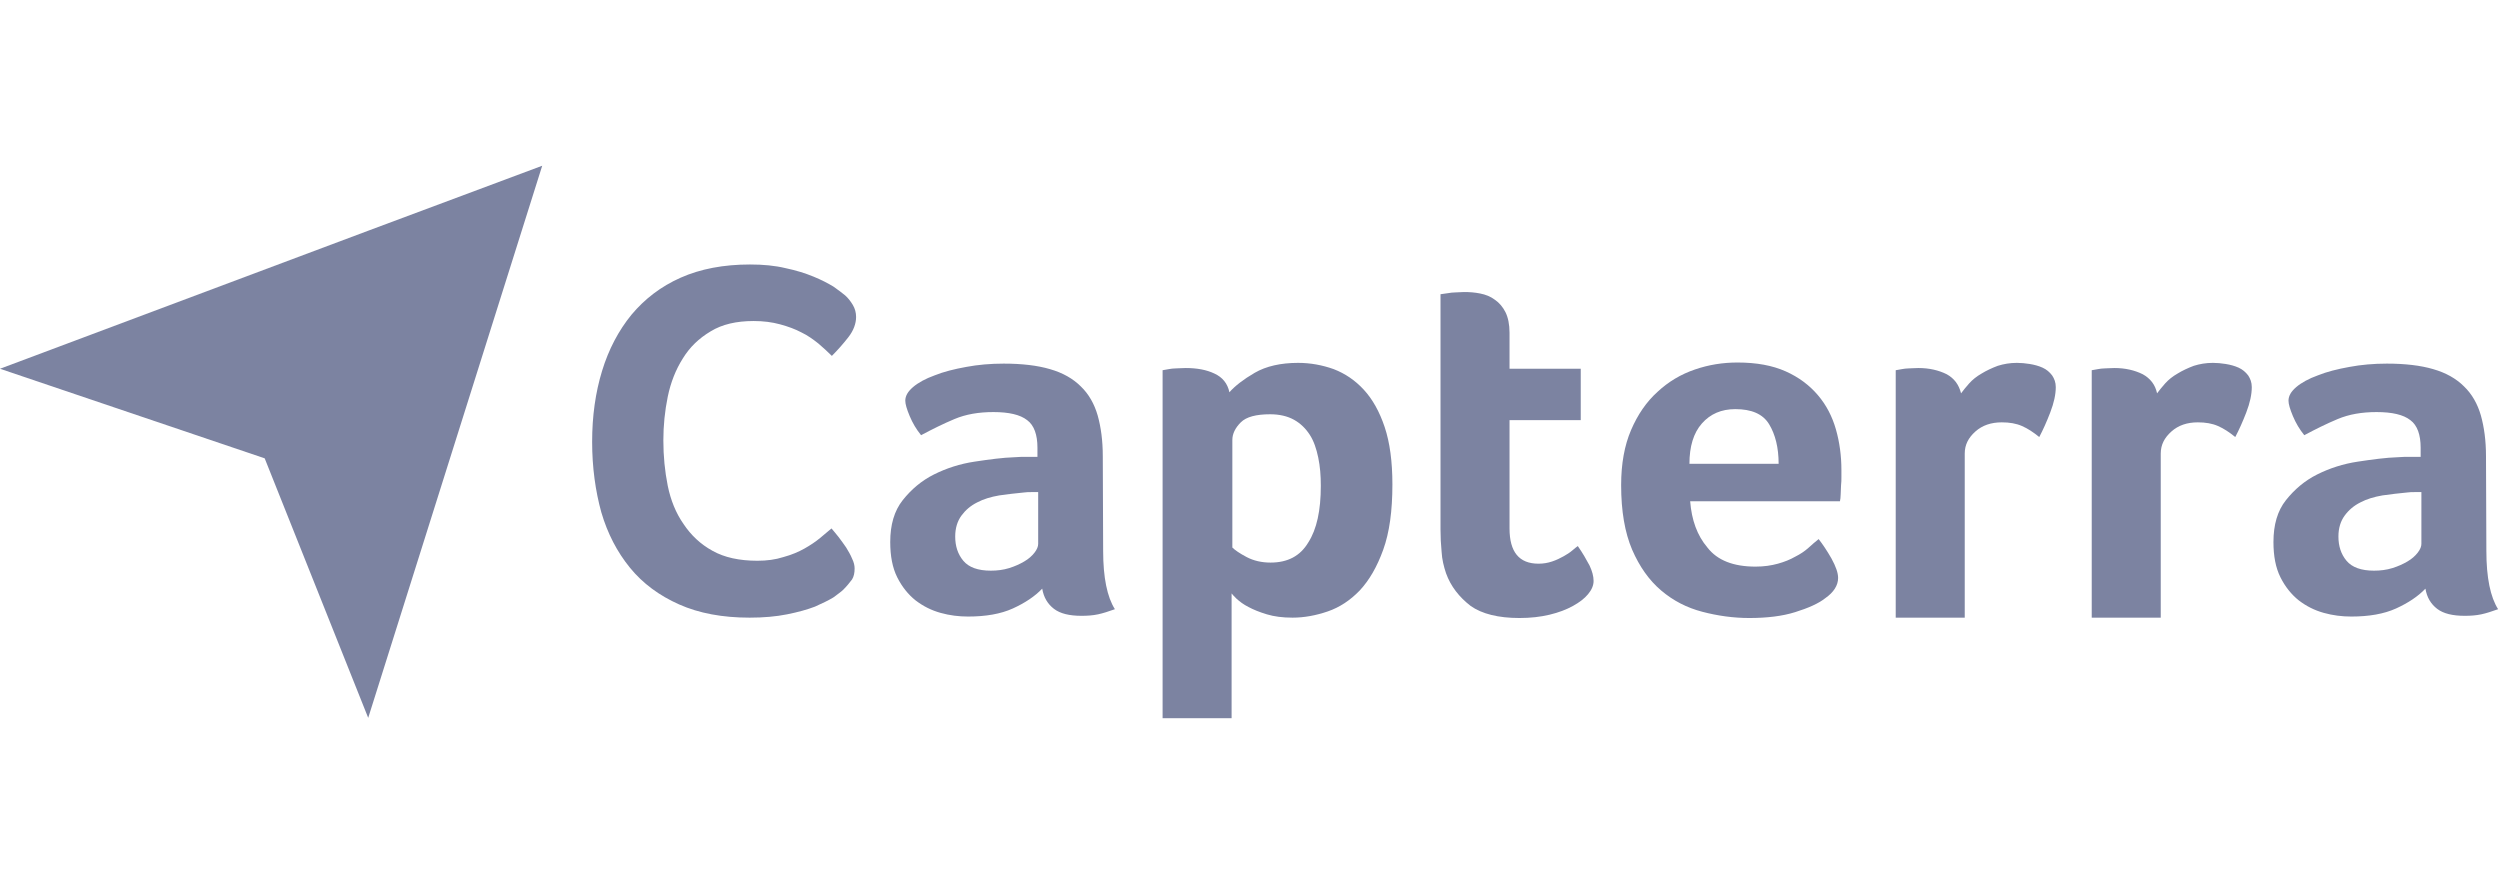
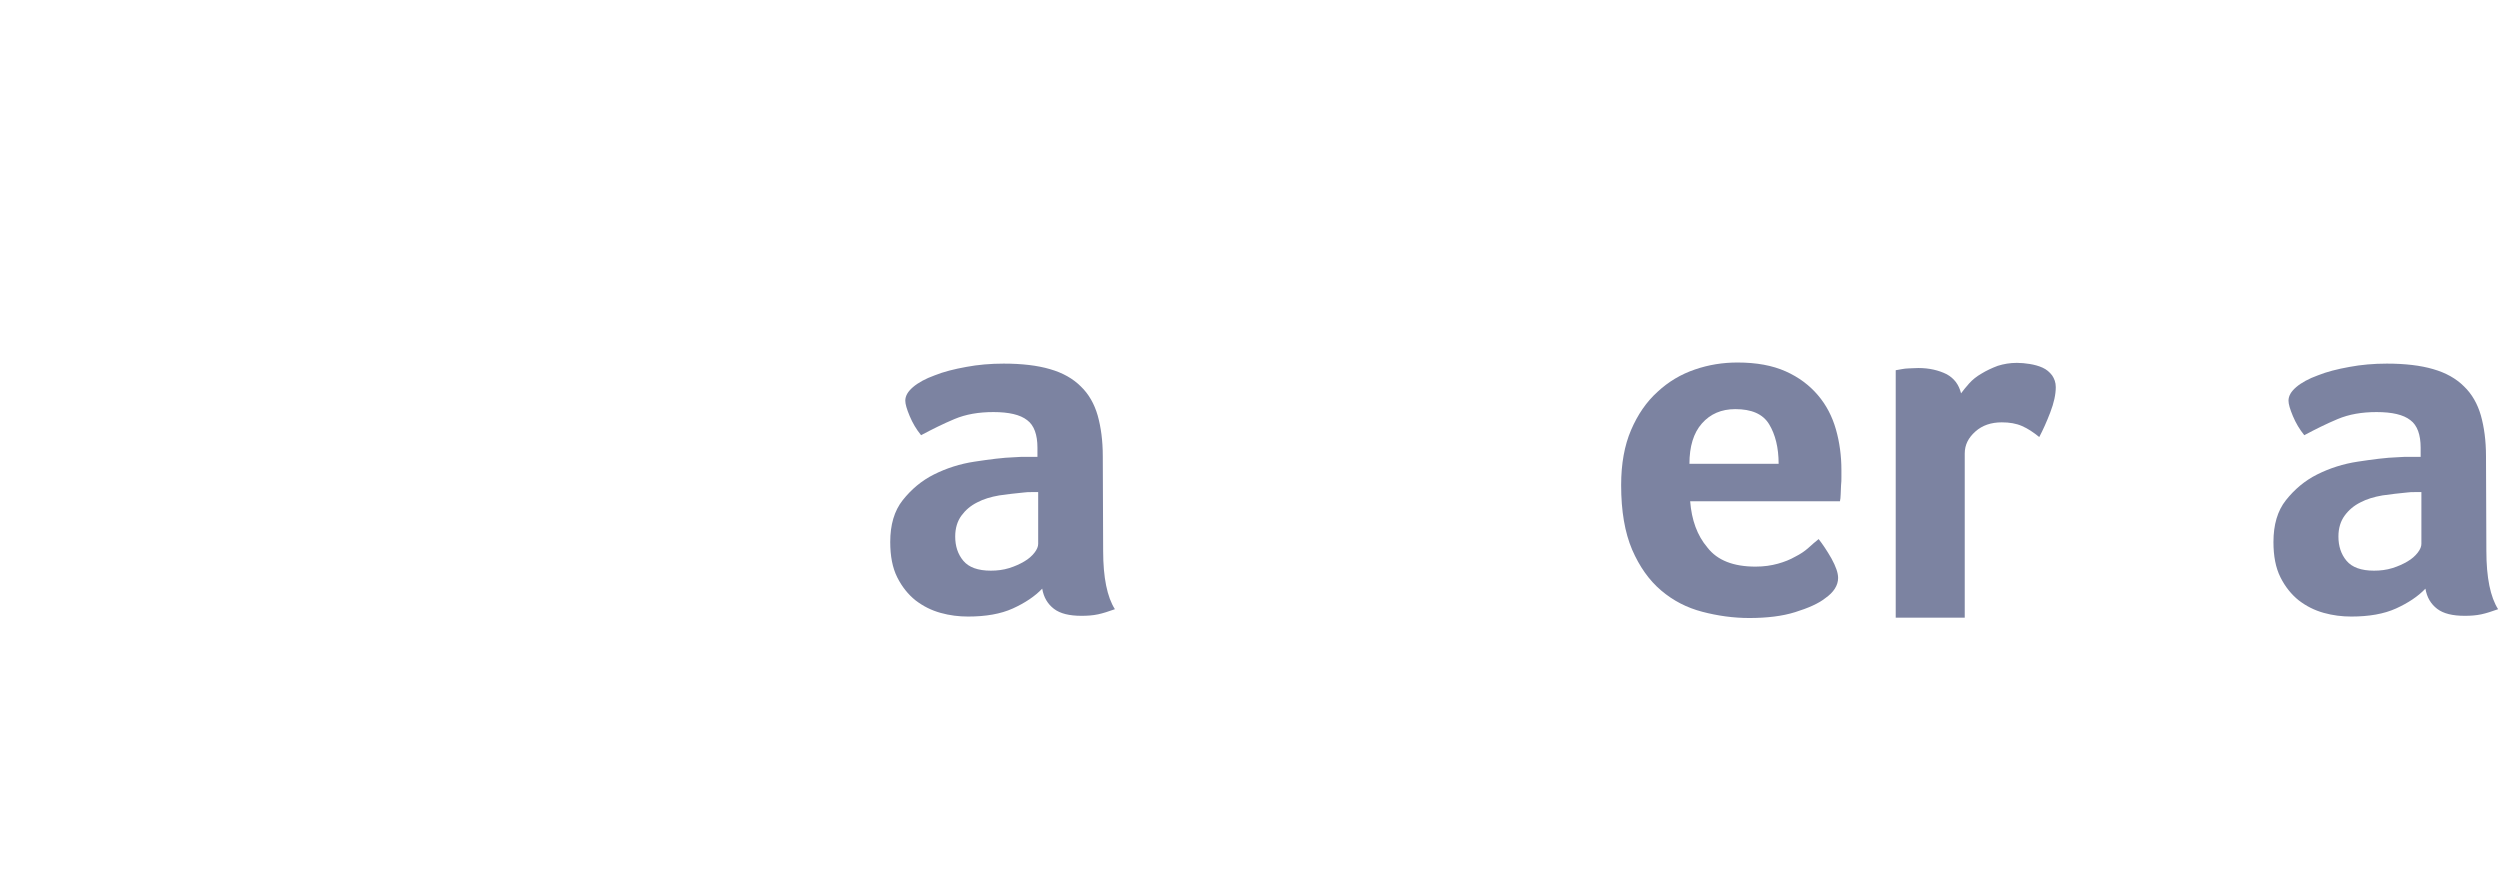
<svg xmlns="http://www.w3.org/2000/svg" width="181" height="64" viewBox="0 0 181 64" fill="none">
-   <path d="M0 26.698L19.163 33.183L26.658 51.973L39.256 12L26.658 16.704L0 26.698Z" fill="#7C83A1" />
-   <path d="M49.436 25.953C49.941 25.13 50.605 24.492 51.456 23.987C52.28 23.482 53.316 23.242 54.565 23.242C55.257 23.242 55.894 23.322 56.479 23.482C57.064 23.641 57.569 23.827 58.021 24.066C58.472 24.279 58.871 24.571 59.243 24.864C59.615 25.183 59.934 25.475 60.227 25.767C60.652 25.342 61.05 24.89 61.423 24.412C61.795 23.934 61.981 23.429 61.981 22.95C61.981 22.631 61.901 22.339 61.742 22.073C61.582 21.807 61.396 21.568 61.183 21.382C60.997 21.223 60.705 21.01 60.333 20.744C59.934 20.505 59.482 20.266 58.898 20.027C58.313 19.787 57.648 19.575 56.878 19.415C56.107 19.229 55.257 19.149 54.3 19.149C52.386 19.149 50.712 19.468 49.276 20.106C47.841 20.744 46.672 21.648 45.715 22.791C44.785 23.934 44.067 25.289 43.589 26.857C43.11 28.425 42.871 30.126 42.871 31.987C42.871 33.847 43.11 35.548 43.535 37.09C43.987 38.631 44.678 39.96 45.609 41.103C46.539 42.246 47.735 43.123 49.17 43.761C50.605 44.399 52.306 44.718 54.273 44.718C55.283 44.718 56.187 44.638 56.984 44.478C57.781 44.319 58.446 44.133 59.004 43.92C59.535 43.681 59.987 43.468 60.333 43.256C60.652 43.017 60.918 42.831 61.05 42.698C61.316 42.432 61.529 42.166 61.688 41.953C61.821 41.741 61.874 41.475 61.874 41.156C61.874 40.944 61.821 40.704 61.688 40.438C61.582 40.173 61.423 39.907 61.263 39.641C61.077 39.375 60.891 39.11 60.705 38.87C60.519 38.631 60.333 38.419 60.2 38.259C59.987 38.445 59.695 38.684 59.376 38.95C59.057 39.216 58.658 39.482 58.233 39.721C57.808 39.96 57.303 40.173 56.718 40.332C56.133 40.518 55.522 40.598 54.831 40.598C53.529 40.598 52.439 40.359 51.589 39.88C50.712 39.402 50.021 38.737 49.489 37.94C48.931 37.143 48.559 36.213 48.346 35.176C48.133 34.113 48.027 33.023 48.027 31.88C48.027 30.817 48.133 29.754 48.346 28.718C48.559 27.681 48.931 26.751 49.436 25.953Z" fill="#7C83A1" />
  <path d="M79.842 33.023C79.842 31.907 79.709 30.924 79.47 30.073C79.231 29.249 78.832 28.532 78.247 27.973C77.689 27.415 76.945 26.99 76.015 26.724C75.111 26.459 73.995 26.326 72.666 26.326C71.709 26.326 70.805 26.405 69.955 26.565C69.078 26.724 68.334 26.91 67.669 27.176C67.005 27.415 66.473 27.708 66.101 28.027C65.729 28.346 65.543 28.665 65.543 29.01C65.543 29.249 65.649 29.621 65.862 30.126C66.074 30.631 66.34 31.083 66.686 31.508C67.483 31.083 68.28 30.684 69.104 30.339C69.928 29.993 70.858 29.834 71.922 29.834C73.038 29.834 73.862 30.02 74.367 30.419C74.872 30.791 75.111 31.482 75.111 32.412V33.076H74.314C74.048 33.076 73.755 33.076 73.463 33.103C72.586 33.13 71.629 33.263 70.566 33.422C69.503 33.581 68.52 33.9 67.616 34.352C66.712 34.804 65.968 35.442 65.357 36.213C64.746 36.983 64.453 37.993 64.453 39.242C64.453 40.252 64.613 41.103 64.958 41.794C65.304 42.485 65.755 43.043 66.287 43.468C66.845 43.894 67.43 44.186 68.094 44.372C68.759 44.558 69.423 44.638 70.088 44.638C71.363 44.638 72.453 44.452 73.33 44.053C74.207 43.654 74.925 43.176 75.456 42.618C75.563 43.256 75.855 43.734 76.307 44.08C76.759 44.425 77.423 44.585 78.3 44.585C78.726 44.585 79.124 44.558 79.496 44.478C79.868 44.399 80.267 44.266 80.719 44.106C80.161 43.229 79.868 41.821 79.868 39.88L79.842 33.023ZM74.898 40.013C74.712 40.252 74.473 40.465 74.154 40.651C73.835 40.837 73.49 40.997 73.064 41.13C72.639 41.263 72.187 41.316 71.736 41.316C70.805 41.316 70.141 41.076 69.742 40.598C69.344 40.12 69.157 39.535 69.157 38.844C69.157 38.233 69.317 37.728 69.609 37.329C69.902 36.93 70.274 36.611 70.752 36.372C71.204 36.133 71.736 35.973 72.347 35.867C72.931 35.787 73.543 35.708 74.154 35.654C74.314 35.628 74.5 35.628 74.659 35.628H75.164V39.375C75.164 39.562 75.084 39.774 74.898 40.013Z" fill="#7C83A1" />
-   <path d="M114.233 39.535C114.153 39.588 114.021 39.694 113.834 39.854C113.648 40.013 113.436 40.146 113.197 40.279C112.957 40.412 112.692 40.545 112.373 40.651C112.054 40.758 111.735 40.811 111.389 40.811C109.981 40.811 109.29 39.96 109.29 38.259V30.419H114.446V26.698H109.29V24.093C109.29 23.482 109.183 22.977 108.997 22.605C108.811 22.233 108.545 21.914 108.227 21.701C107.908 21.462 107.562 21.329 107.163 21.249C106.765 21.169 106.393 21.143 105.994 21.143C105.808 21.143 105.595 21.169 105.409 21.169C105.197 21.169 105.011 21.196 104.851 21.223C104.638 21.249 104.452 21.276 104.293 21.302V38.339C104.293 38.87 104.32 39.429 104.373 39.96C104.399 40.492 104.532 41.023 104.692 41.502C105.037 42.459 105.648 43.229 106.472 43.867C107.296 44.452 108.492 44.744 110.007 44.744C110.805 44.744 111.522 44.664 112.187 44.505C112.851 44.346 113.409 44.133 113.888 43.867C114.366 43.601 114.712 43.336 114.977 43.017C115.243 42.698 115.376 42.379 115.376 42.06C115.376 41.714 115.27 41.342 115.084 40.944C114.871 40.545 114.605 40.066 114.233 39.535Z" fill="#7C83A1" />
  <path d="M180.013 39.88L179.986 33.023C179.986 31.907 179.853 30.924 179.614 30.073C179.375 29.249 178.976 28.532 178.392 27.973C177.834 27.415 177.089 26.99 176.159 26.724C175.255 26.459 174.139 26.326 172.81 26.326C171.853 26.326 170.95 26.405 170.099 26.565C169.222 26.724 168.478 26.91 167.814 27.176C167.149 27.415 166.618 27.708 166.245 28.027C165.873 28.346 165.687 28.665 165.687 29.01C165.687 29.249 165.794 29.621 166.006 30.126C166.219 30.631 166.485 31.083 166.83 31.508C167.628 31.083 168.425 30.684 169.249 30.339C170.073 29.993 171.003 29.834 172.066 29.834C173.182 29.834 174.006 30.02 174.511 30.419C175.016 30.791 175.255 31.482 175.255 32.412V33.076H174.458C174.192 33.076 173.9 33.076 173.608 33.103C172.731 33.13 171.774 33.263 170.711 33.422C169.647 33.581 168.664 33.9 167.76 34.352C166.857 34.804 166.113 35.442 165.501 36.213C164.89 36.983 164.598 37.993 164.598 39.242C164.598 40.252 164.757 41.103 165.103 41.794C165.448 42.485 165.9 43.043 166.432 43.468C166.99 43.894 167.574 44.186 168.239 44.372C168.903 44.558 169.568 44.638 170.232 44.638C171.508 44.638 172.598 44.452 173.475 44.053C174.352 43.654 175.069 43.176 175.601 42.618C175.707 43.256 176 43.734 176.451 44.08C176.903 44.425 177.568 44.585 178.445 44.585C178.87 44.585 179.269 44.558 179.641 44.478C180.013 44.399 180.412 44.266 180.863 44.106C180.305 43.229 180.013 41.821 180.013 39.88ZM175.309 39.375C175.309 39.562 175.229 39.774 175.043 40.013C174.857 40.252 174.618 40.465 174.299 40.651C173.98 40.837 173.634 40.997 173.209 41.13C172.784 41.263 172.332 41.316 171.88 41.316C170.95 41.316 170.285 41.076 169.887 40.598C169.488 40.12 169.302 39.535 169.302 38.844C169.302 38.233 169.461 37.728 169.754 37.329C170.046 36.93 170.418 36.611 170.897 36.372C171.348 36.133 171.88 35.973 172.491 35.867C173.076 35.787 173.687 35.708 174.299 35.654C174.458 35.628 174.644 35.628 174.804 35.628H175.309V39.375Z" fill="#7C83A1" />
-   <path d="M162.073 26.618C161.78 26.485 161.461 26.405 161.142 26.352C160.823 26.299 160.505 26.272 160.212 26.272C159.707 26.272 159.255 26.352 158.83 26.485C158.405 26.645 158.006 26.831 157.661 27.043C157.289 27.256 156.996 27.495 156.757 27.761C156.518 28.027 156.332 28.266 156.172 28.478C156.039 27.84 155.667 27.389 155.136 27.096C154.551 26.804 153.86 26.645 153.089 26.645C152.823 26.645 152.584 26.671 152.398 26.671C152.212 26.671 152.053 26.698 151.893 26.724C151.707 26.751 151.574 26.777 151.441 26.804V44.718H156.438V32.837C156.438 32.199 156.704 31.694 157.209 31.242C157.714 30.791 158.352 30.578 159.122 30.578C159.681 30.578 160.159 30.658 160.584 30.844C161.01 31.03 161.408 31.296 161.833 31.641C162.099 31.136 162.365 30.552 162.631 29.86C162.897 29.169 163.029 28.558 163.029 28.027C163.029 27.681 162.923 27.415 162.764 27.176C162.578 26.937 162.365 26.751 162.073 26.618Z" fill="#7C83A1" />
  <path d="M147.881 26.618C147.589 26.485 147.27 26.405 146.951 26.352C146.632 26.299 146.313 26.272 146.021 26.272C145.516 26.272 145.064 26.352 144.639 26.485C144.213 26.645 143.815 26.831 143.469 27.043C143.097 27.256 142.805 27.495 142.566 27.761C142.326 28.027 142.14 28.266 141.981 28.478C141.821 27.84 141.476 27.389 140.944 27.096C140.36 26.804 139.669 26.645 138.898 26.645C138.632 26.645 138.393 26.671 138.207 26.671C138.021 26.671 137.861 26.698 137.702 26.724C137.516 26.751 137.383 26.777 137.25 26.804V44.718H142.247V32.837C142.247 32.199 142.512 31.694 143.017 31.242C143.522 30.791 144.16 30.578 144.931 30.578C145.489 30.578 145.968 30.658 146.393 30.844C146.818 31.03 147.217 31.296 147.642 31.641C147.908 31.136 148.174 30.552 148.439 29.86C148.705 29.169 148.838 28.558 148.838 28.027C148.838 27.681 148.732 27.415 148.572 27.176C148.386 26.937 148.174 26.751 147.881 26.618Z" fill="#7C83A1" />
  <path d="M131.617 28.611C131.006 27.894 130.235 27.309 129.278 26.884C128.321 26.459 127.178 26.246 125.796 26.246C124.733 26.246 123.723 26.405 122.713 26.751C121.703 27.096 120.8 27.628 120.002 28.372C119.205 29.09 118.567 30.02 118.089 31.136C117.61 32.252 117.371 33.581 117.371 35.123C117.371 37.01 117.637 38.551 118.168 39.801C118.7 41.023 119.391 42.007 120.268 42.751C121.145 43.495 122.129 44 123.245 44.292C124.361 44.585 125.504 44.744 126.647 44.744C127.923 44.744 129.039 44.611 129.969 44.319C130.899 44.027 131.644 43.708 132.149 43.309C132.76 42.884 133.079 42.379 133.079 41.847C133.079 41.475 132.919 41.023 132.6 40.438C132.281 39.88 131.962 39.402 131.67 39.03C131.431 39.216 131.192 39.429 130.926 39.668C130.66 39.907 130.341 40.12 129.969 40.306C129.597 40.518 129.198 40.678 128.72 40.811C128.242 40.944 127.71 41.023 127.099 41.023C125.504 41.023 124.335 40.571 123.617 39.641C122.873 38.764 122.474 37.648 122.368 36.292H133.212C133.238 36.16 133.265 36 133.265 35.787C133.265 35.575 133.291 35.362 133.291 35.15C133.318 34.937 133.318 34.724 133.318 34.538V34.033C133.318 32.997 133.185 32.013 132.919 31.083C132.653 30.153 132.228 29.329 131.617 28.611ZM122.315 33.581C122.315 32.332 122.607 31.349 123.218 30.658C123.83 29.967 124.627 29.621 125.637 29.621C126.806 29.621 127.63 29.967 128.082 30.711C128.534 31.455 128.773 32.412 128.773 33.581H122.315Z" fill="#7C83A1" />
-   <path d="M98.737 28.213C98.099 27.522 97.381 27.043 96.557 26.724C95.733 26.432 94.883 26.272 93.979 26.272C92.73 26.272 91.667 26.512 90.843 26.99C90.019 27.468 89.408 27.947 89.009 28.399C88.876 27.761 88.504 27.309 87.919 27.043C87.361 26.777 86.67 26.645 85.846 26.645C85.581 26.645 85.341 26.671 85.155 26.671C84.943 26.671 84.783 26.698 84.624 26.724C84.438 26.751 84.305 26.777 84.172 26.804V52H89.168V42.964C89.222 43.043 89.355 43.176 89.541 43.362C89.753 43.548 90.019 43.761 90.391 43.947C90.737 44.133 91.189 44.319 91.72 44.478C92.252 44.638 92.863 44.718 93.581 44.718C94.431 44.718 95.281 44.558 96.132 44.266C96.983 43.973 97.753 43.468 98.444 42.751C99.135 42.007 99.694 41.05 100.145 39.801C100.597 38.551 100.81 36.983 100.81 35.07C100.81 33.422 100.624 32.04 100.252 30.924C99.879 29.807 99.374 28.904 98.737 28.213ZM94.723 39.269C94.139 40.252 93.235 40.731 91.986 40.731C91.348 40.731 90.763 40.598 90.258 40.332C89.753 40.066 89.408 39.827 89.222 39.641V31.854C89.222 31.402 89.434 30.977 89.833 30.578C90.232 30.179 90.949 29.993 91.959 29.993C92.624 29.993 93.208 30.126 93.687 30.392C94.165 30.658 94.537 31.03 94.83 31.482C95.122 31.934 95.308 32.492 95.441 33.13C95.574 33.767 95.627 34.432 95.627 35.176C95.627 36.957 95.335 38.312 94.723 39.269Z" fill="#7C83A1" />
</svg>